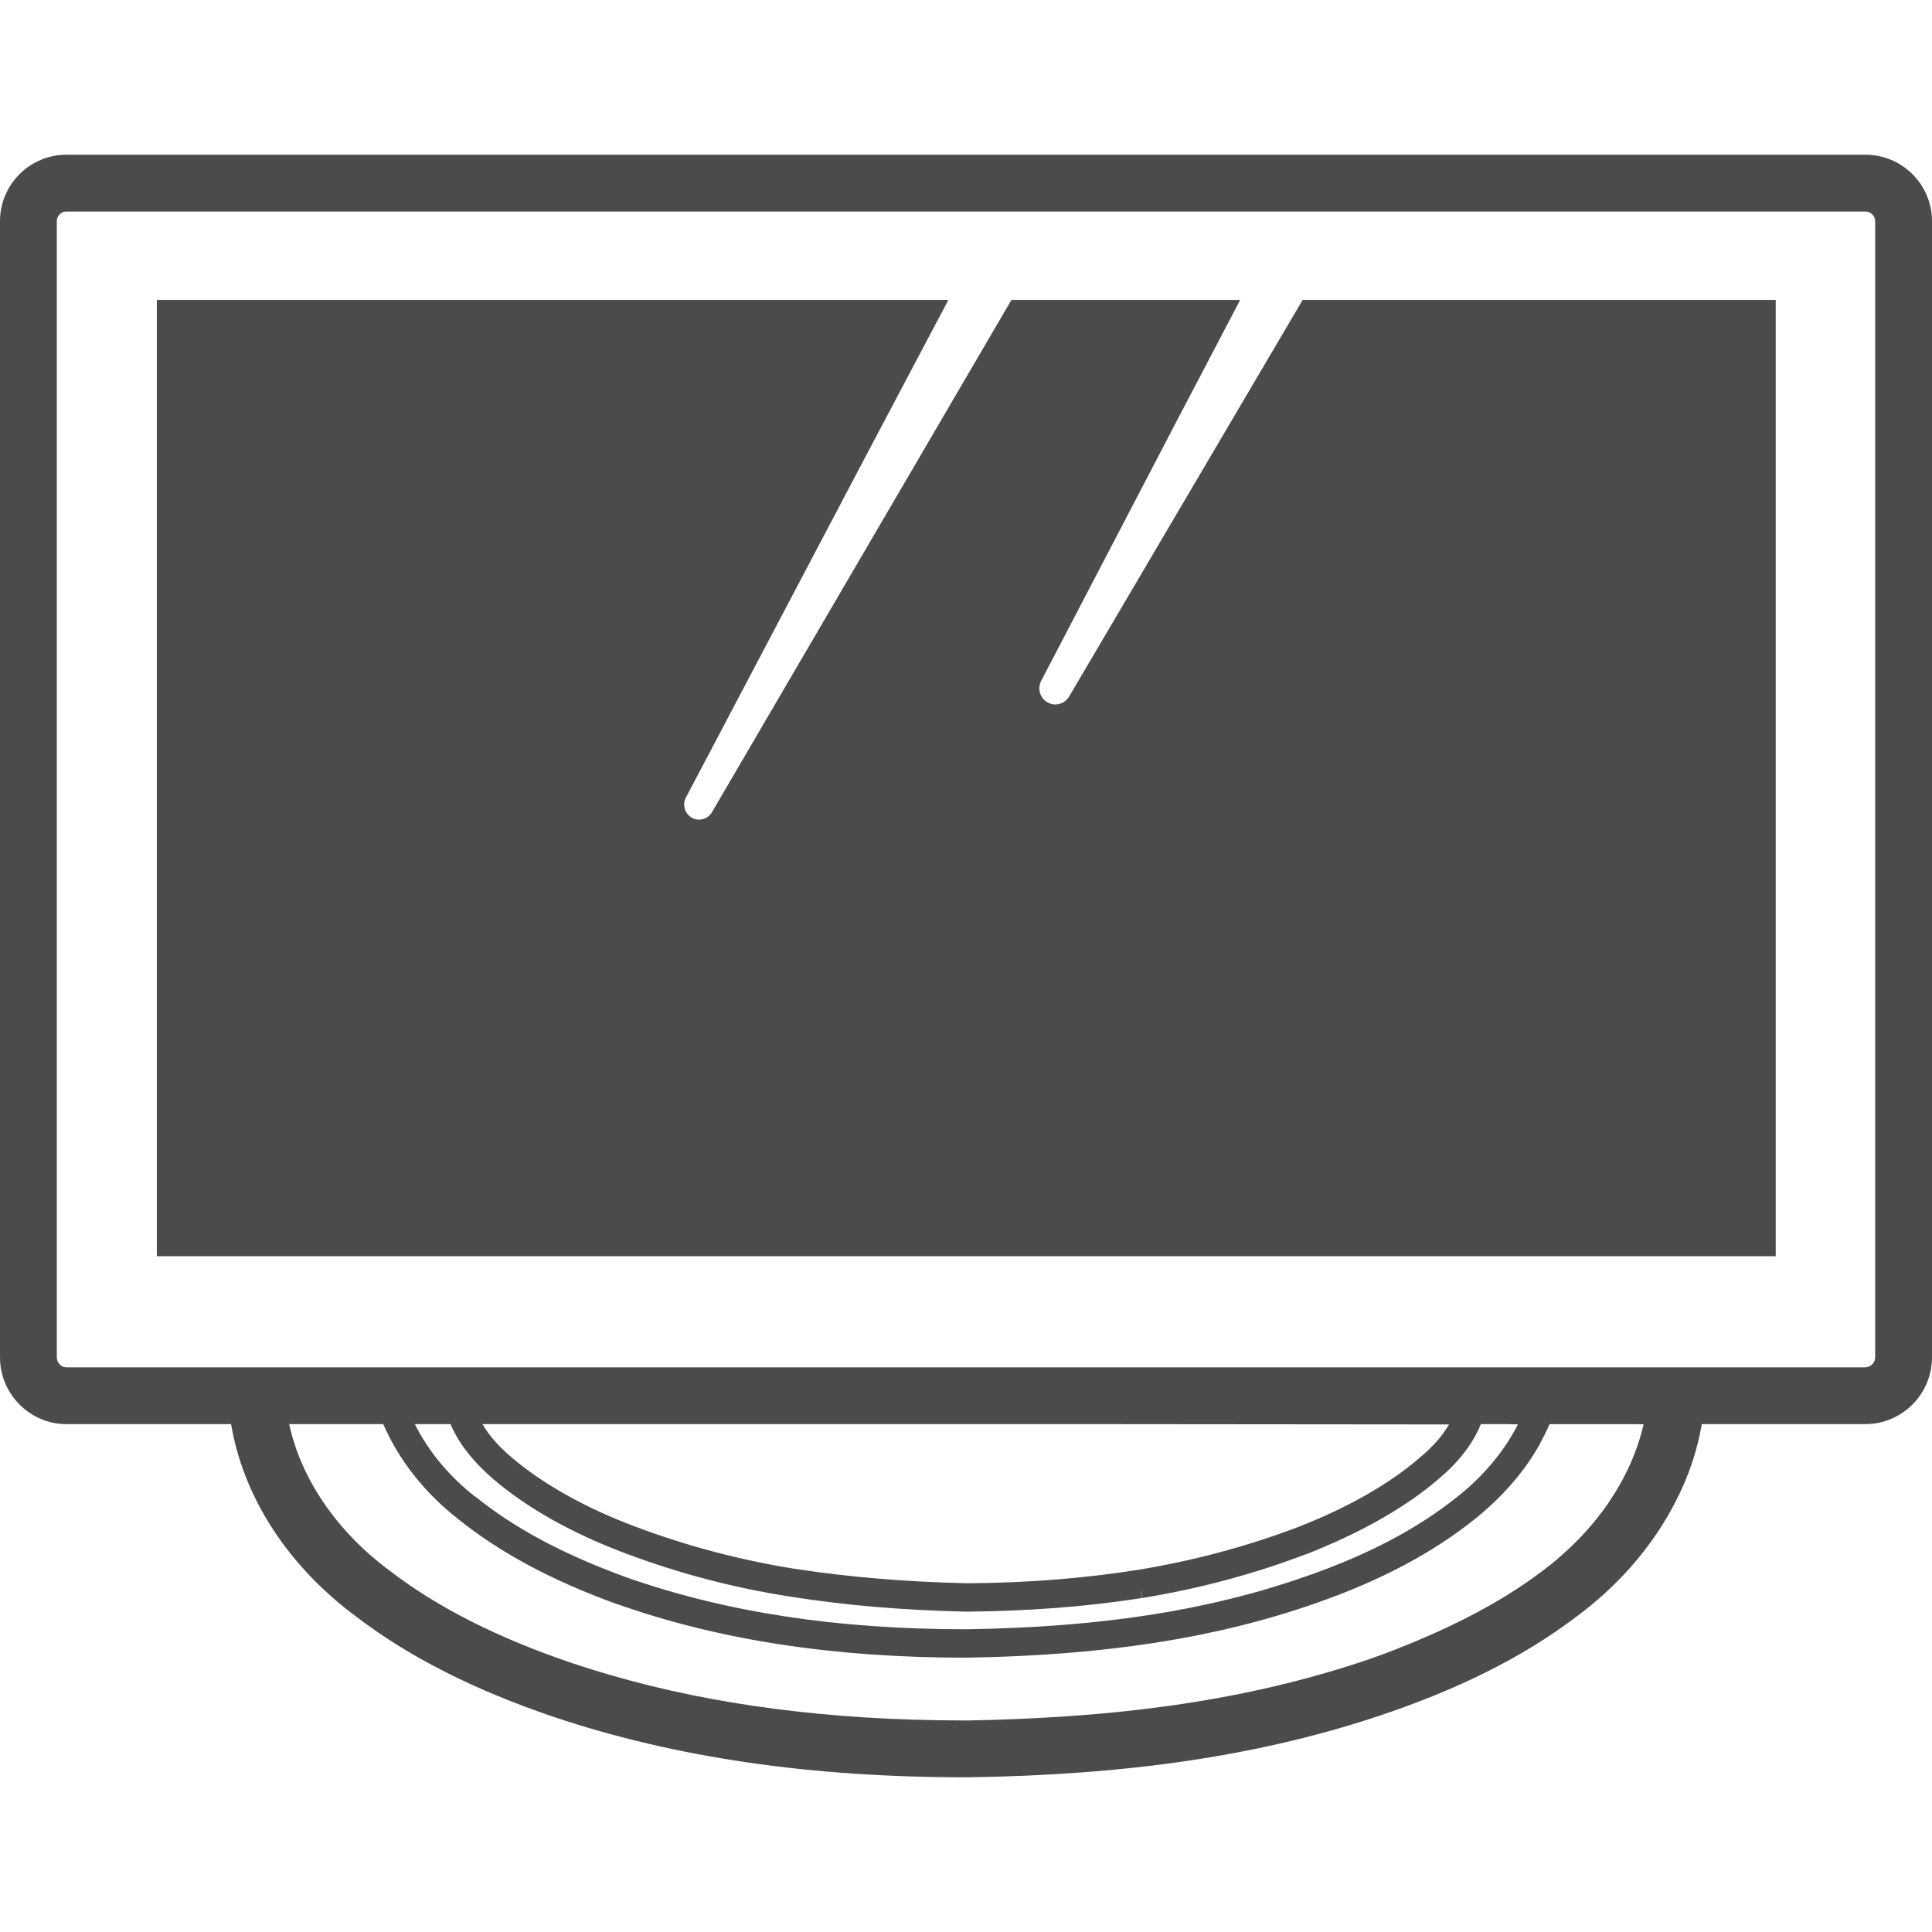
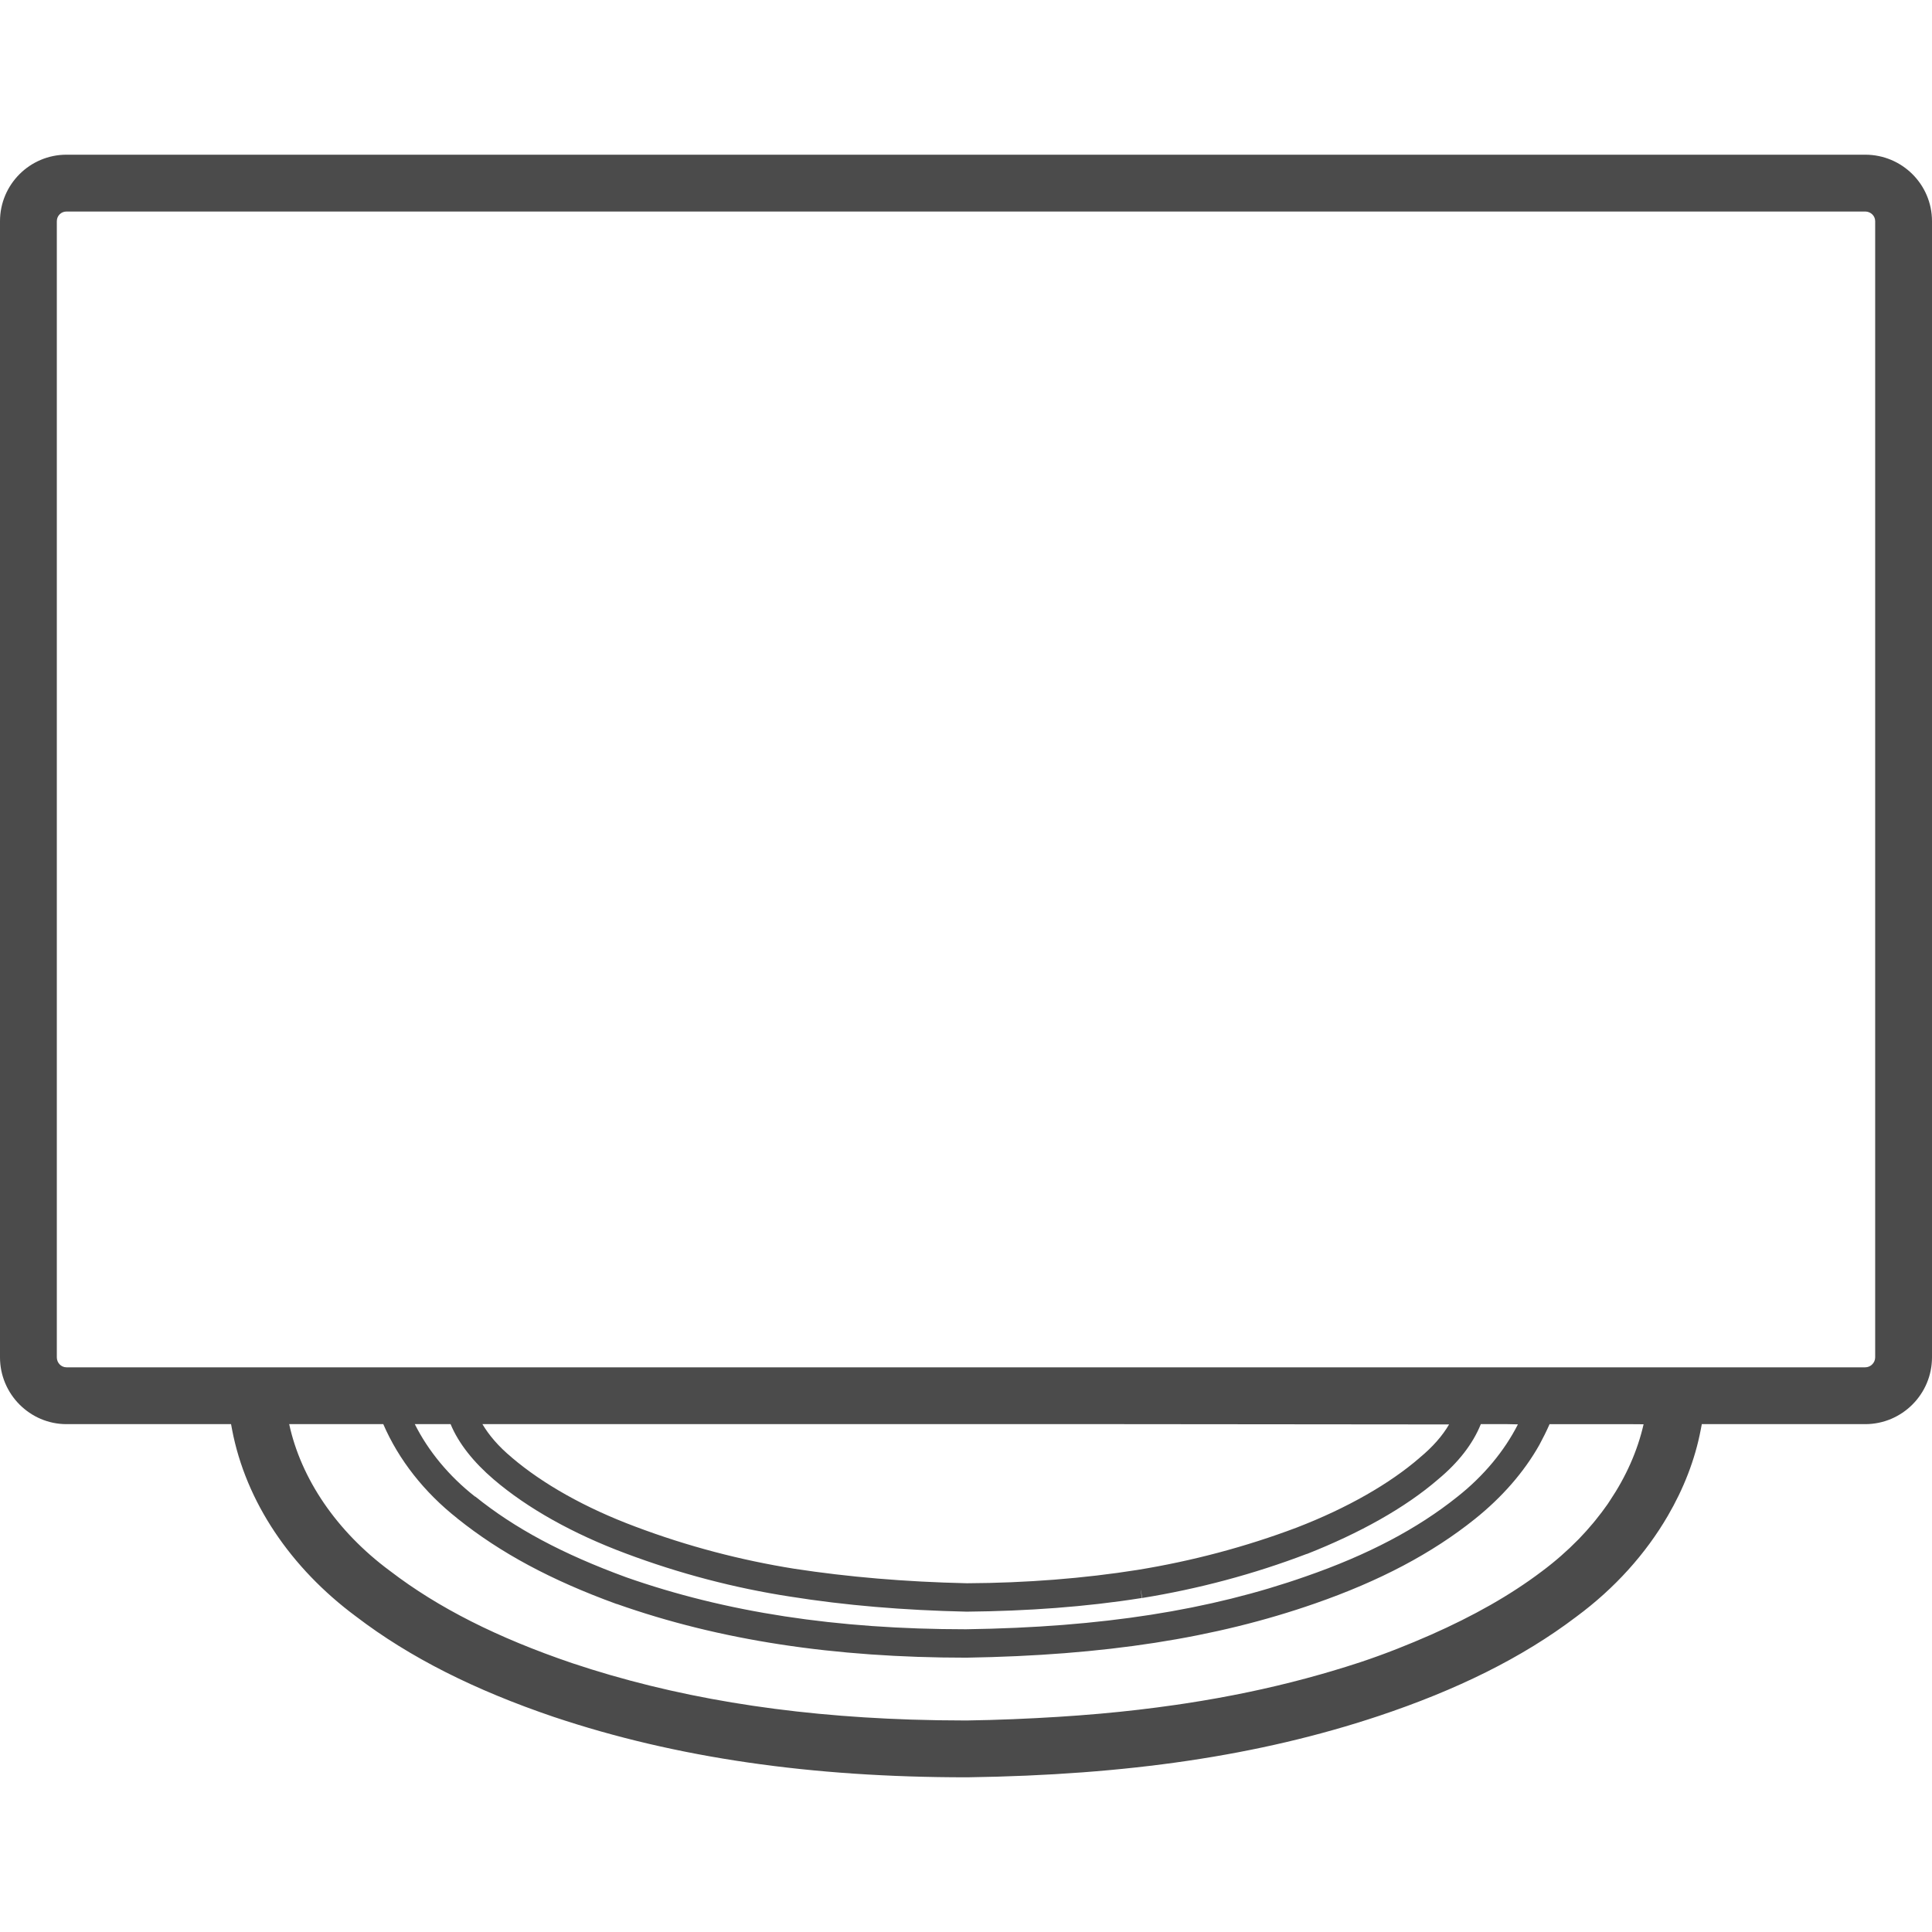
<svg xmlns="http://www.w3.org/2000/svg" version="1.1" id="_x31_0" x="0px" y="0px" viewBox="0 0 512 512" style="width: 256px; height: 256px; opacity: 1;" xml:space="preserve">
  <style type="text/css">
	.st0{fill:#374149;}
</style>
  <g>
-     <path class="st0" d="M283.331,184.584c-1.206,2.03-3.838,2.71-5.798,1.504c-1.955-1.129-2.636-3.614-1.654-5.57l35.978-68.974   l16.728-31.923h-0.078l0.078-0.147h-60.537l-79.361,135.754c-1.055,1.882-3.54,2.558-5.422,1.43   c-1.806-1.055-2.486-3.39-1.504-5.272l47.375-89.926l22.122-41.838h-0.081l0.081-0.147H41.562v253.438h429.026V79.474H345.224   L283.331,184.584z" style="fill: rgb(75, 75, 75);" />
    <path class="st0" d="M494.305,40.996H17.618C7.905,40.996,0,48.901,0,58.614v301.103c0,9.713,7.905,17.694,17.618,17.694h43.614   l0.264,1.401l-0.003-0.003c3.658,19.238,15.588,36.746,32.794,49.526h-0.003c0.014,0.014,0.033,0.022,0.048,0.033   c0.018,0.015,0.033,0.03,0.051,0.041h0.004c14.272,10.904,31.514,19.51,52.422,26.61l0.03,0.007   c32.386,10.846,68.257,15.982,109.312,15.978h0.147h0.107c42.544-0.606,77.279-5.731,108.805-16.198   c20.86-6.949,38.177-15.474,52.467-26.309l0.003,0.004c0.015-0.011,0.026-0.018,0.037-0.03c0.018-0.011,0.037-0.022,0.051-0.034   l-0.003-0.007c10.173-7.511,18.378-16.669,24.246-26.757c4.136-7.11,7.18-14.765,8.717-22.857l0.268-1.405h43.309   c9.787,0,17.695-7.982,17.695-17.694V58.614C512,48.901,504.092,40.996,494.305,40.996z M426.614,397.732   c-0.194,0.294-0.374,0.588-0.573,0.875c-0.986,1.419-2.048,2.812-3.158,4.184c-0.221,0.272-0.438,0.544-0.662,0.812   c-1.198,1.434-2.453,2.842-3.783,4.217c-0.074,0.074-0.147,0.144-0.221,0.221c-2.897,2.956-6.095,5.765-9.595,8.375   c-8.361,6.331-18.184,11.853-29.426,16.82c-5.854,2.57-11.982,5.033-18.736,7.279c-2.51,0.834-5.058,1.61-7.621,2.375   c-0.956,0.283-1.916,0.562-2.879,0.834c-5.051,1.441-10.217,2.746-15.507,3.922c-1.202,0.269-2.415,0.53-3.632,0.783   c-5.382,1.126-10.898,2.122-16.578,2.986c-0.959,0.15-1.926,0.29-2.897,0.43c-6.327,0.908-12.834,1.676-19.588,2.279   c-0.154,0.014-0.309,0.026-0.463,0.04c-3.603,0.317-7.265,0.596-11.004,0.827c-7.758,0.482-15.735,0.827-24.14,0.953h-0.077   c-4.97,0-9.853-0.081-14.651-0.235c-33.599-1.096-63.07-6.015-89.786-14.956c-19.846-6.743-35.548-14.688-48.195-24.375   l-0.139-0.103c-14.184-10.507-23.541-24.456-26.666-38.864h24.934c4.066,9.412,10.846,18.07,19.654,24.997v0.074h0.074   c11.294,9.037,24.698,16.265,42.089,22.588h0.077c27.258,9.64,57.599,14.231,92.61,14.231h0.077   c36.442-0.599,65.882-5.121,92.386-14.378c17.092-5.949,30.945-13.254,42.313-22.364c7.154-5.724,13.029-12.422,17.095-19.65   c0.978-1.809,1.882-3.614,2.71-5.497h20.434l4.478,0.034C433.963,384.489,430.912,391.335,426.614,397.732z M130.786,392.019   c8.96,7.68,21.082,14.455,35.011,19.65c14.228,5.346,28.912,9.187,43.596,11.445c14.68,2.334,29.966,3.614,46.757,3.993h0.074   c15.982-0.151,31.515-1.269,46.022-3.566c0.07-0.011,0.143-0.018,0.21-0.03c0.051-0.007,0.103-0.01,0.15-0.022l-0.265-1.846   l-0.022-0.361l0.36,2.206c14.912-2.408,29.592-6.324,43.596-11.67h0.077c13.93-5.496,25.974-12.198,34.71-19.728l0.078-0.073   c5.268-4.368,9.183-9.338,11.294-14.607h6.85l2.978,0.062c-3.544,6.982-9.022,13.658-16.077,19.214   c-10.541,8.434-23.643,15.36-40.133,21.081c-25.526,8.96-53.985,13.478-89.978,14.004H256c-34.334,0-63.698-4.518-90.051-13.776   c-16.868-6.177-29.515-12.952-39.982-21.386h-0.078c-6.926-5.422-12.422-12.121-15.959-19.198h9.485   C121.526,382.533,125.514,387.5,130.786,392.019z M127.85,377.412h169.772l86.397,0.078c-1.732,2.985-4.338,5.97-7.776,8.809   l-0.074,0.074c-7.83,6.775-19.047,13.25-32.526,18.448c-13.555,5.118-27.786,8.882-42.166,11.218   c-14.231,2.261-29.514,3.463-45.176,3.54h-0.078c-16.489-0.378-31.397-1.658-45.702-3.842   c-14.154-2.262-28.313-5.949-42.089-11.144c-13.327-4.97-24.621-11.367-32.754-18.294l-0.077-0.078   C132.14,383.356,129.581,380.349,127.85,377.412z M496.941,359.717c0,1.43-1.206,2.636-2.636,2.636H17.618   c-1.43,0-2.558-1.206-2.558-2.636V58.614c0-1.43,1.128-2.558,2.558-2.558h476.687c1.43,0,2.636,1.128,2.636,2.558V359.717z" style="fill: rgb(75, 75, 75);" />
  </g>
</svg>